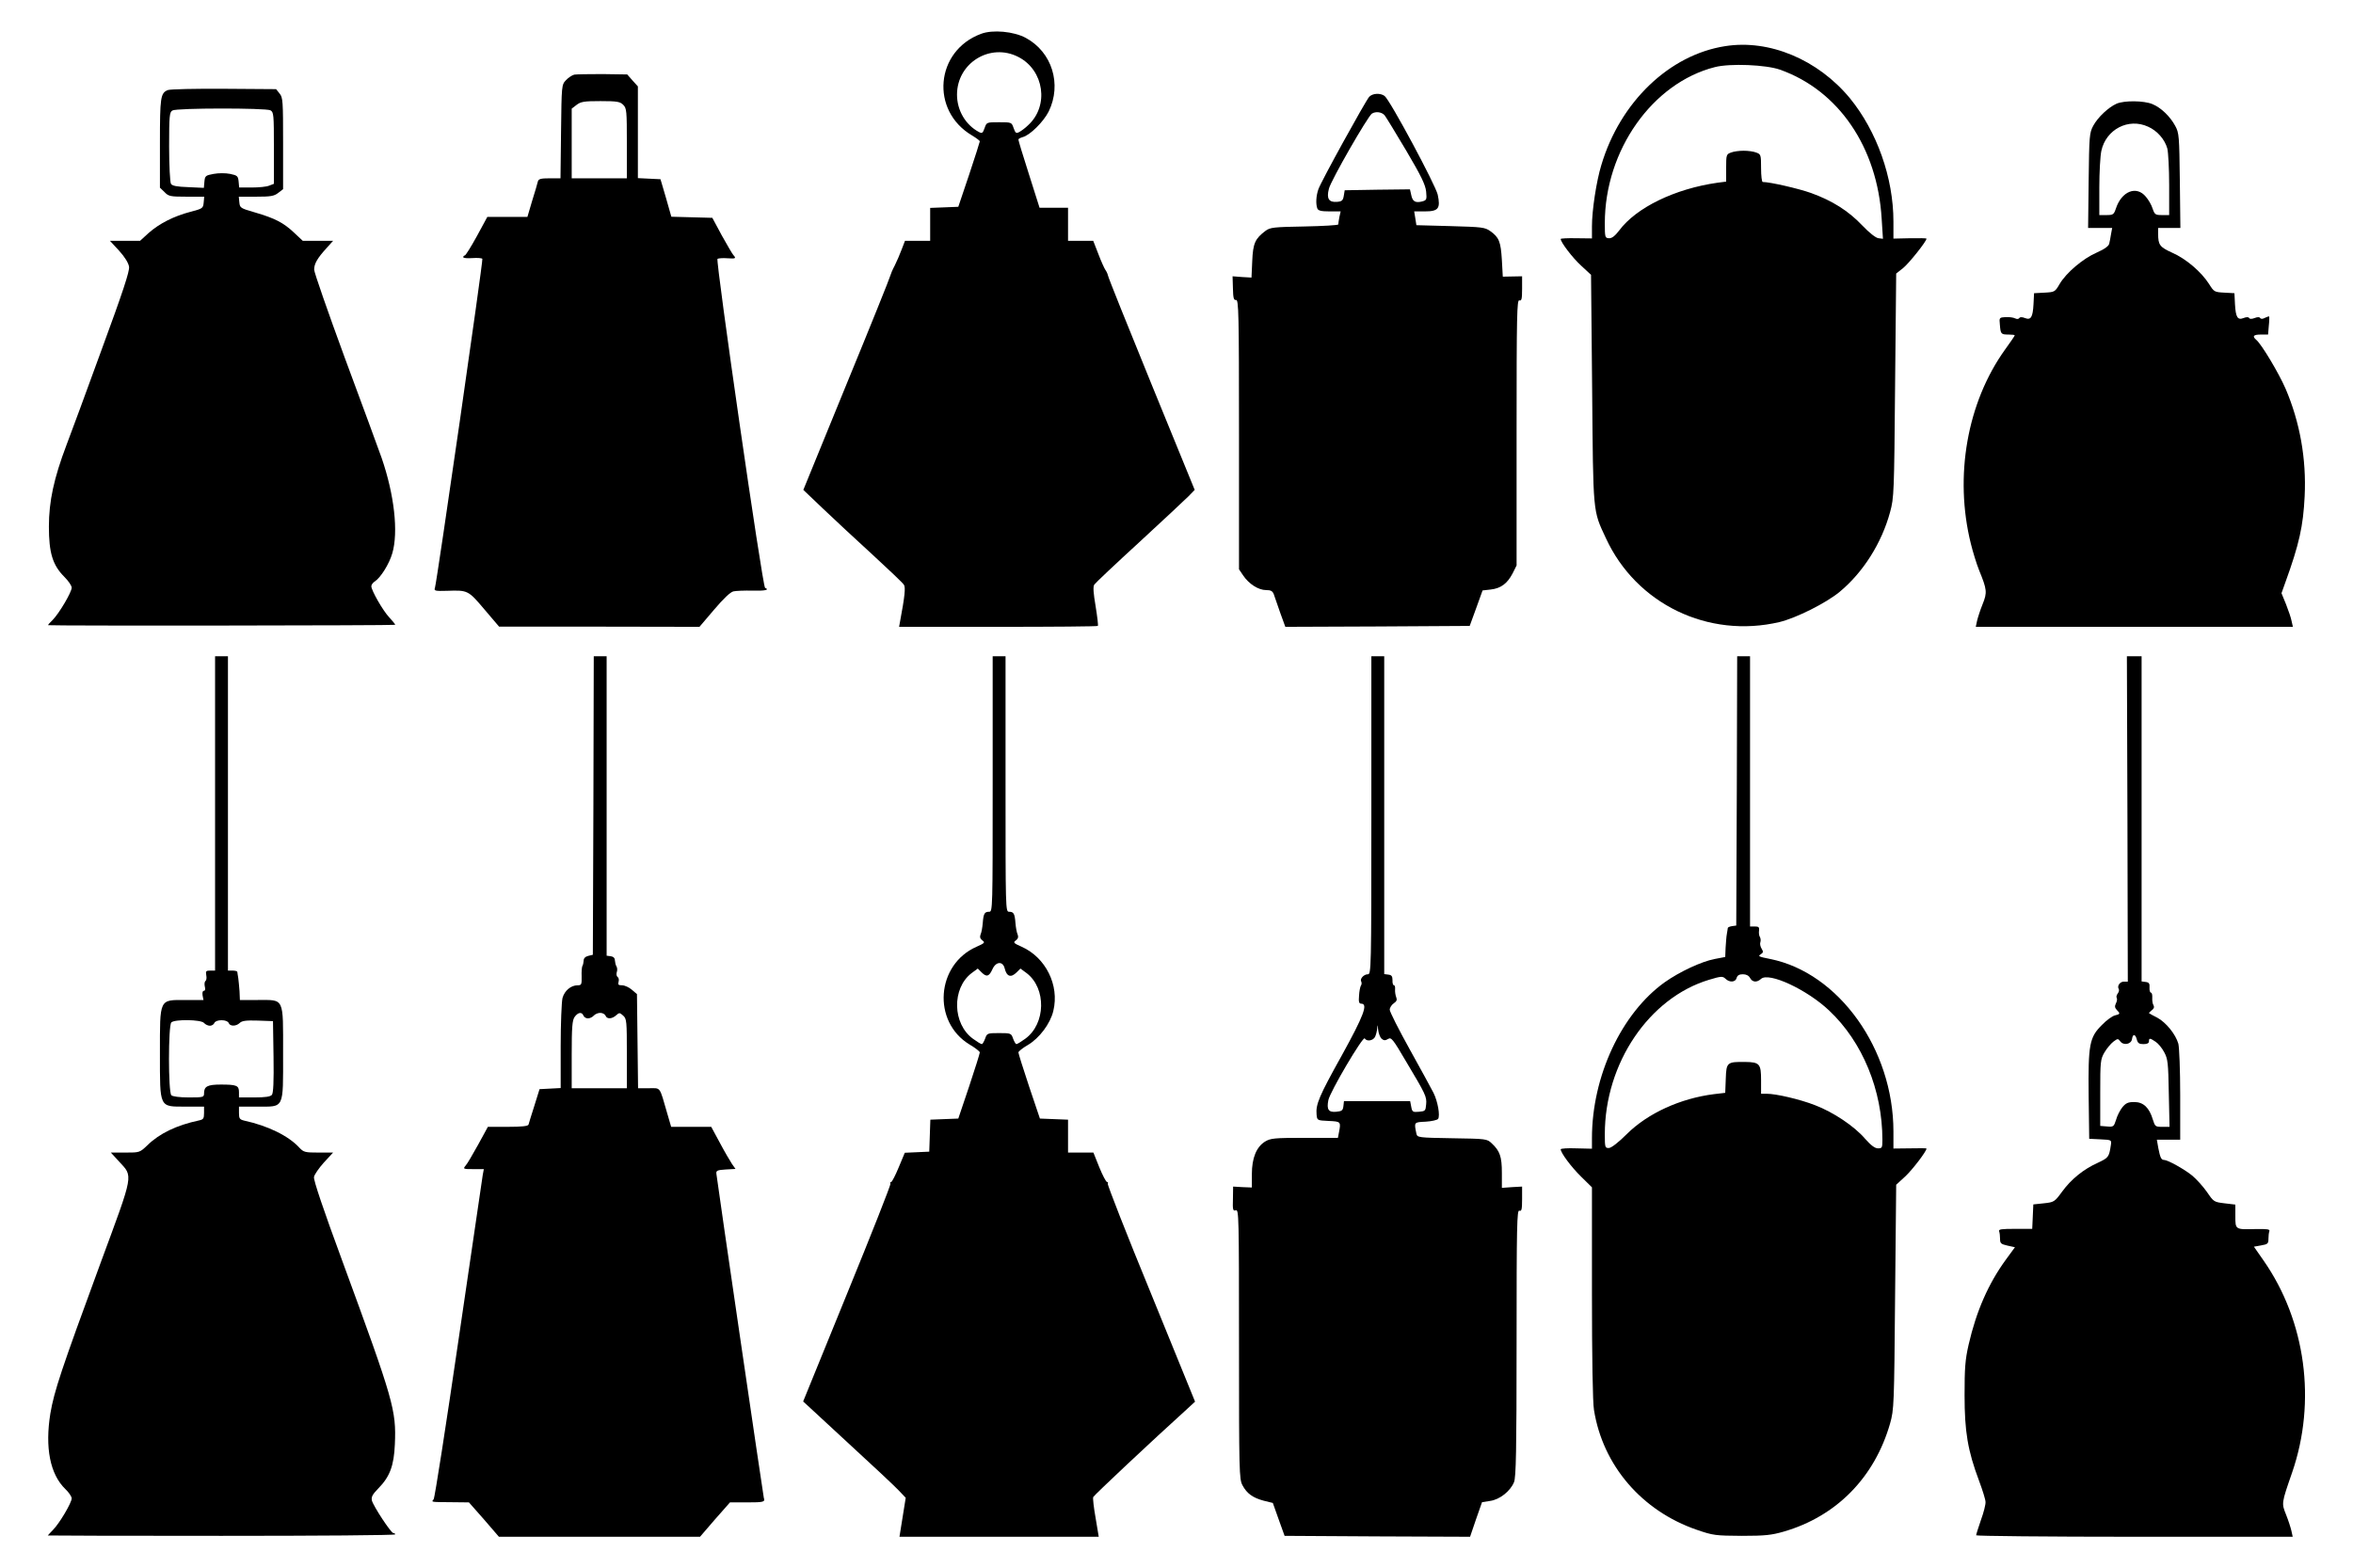
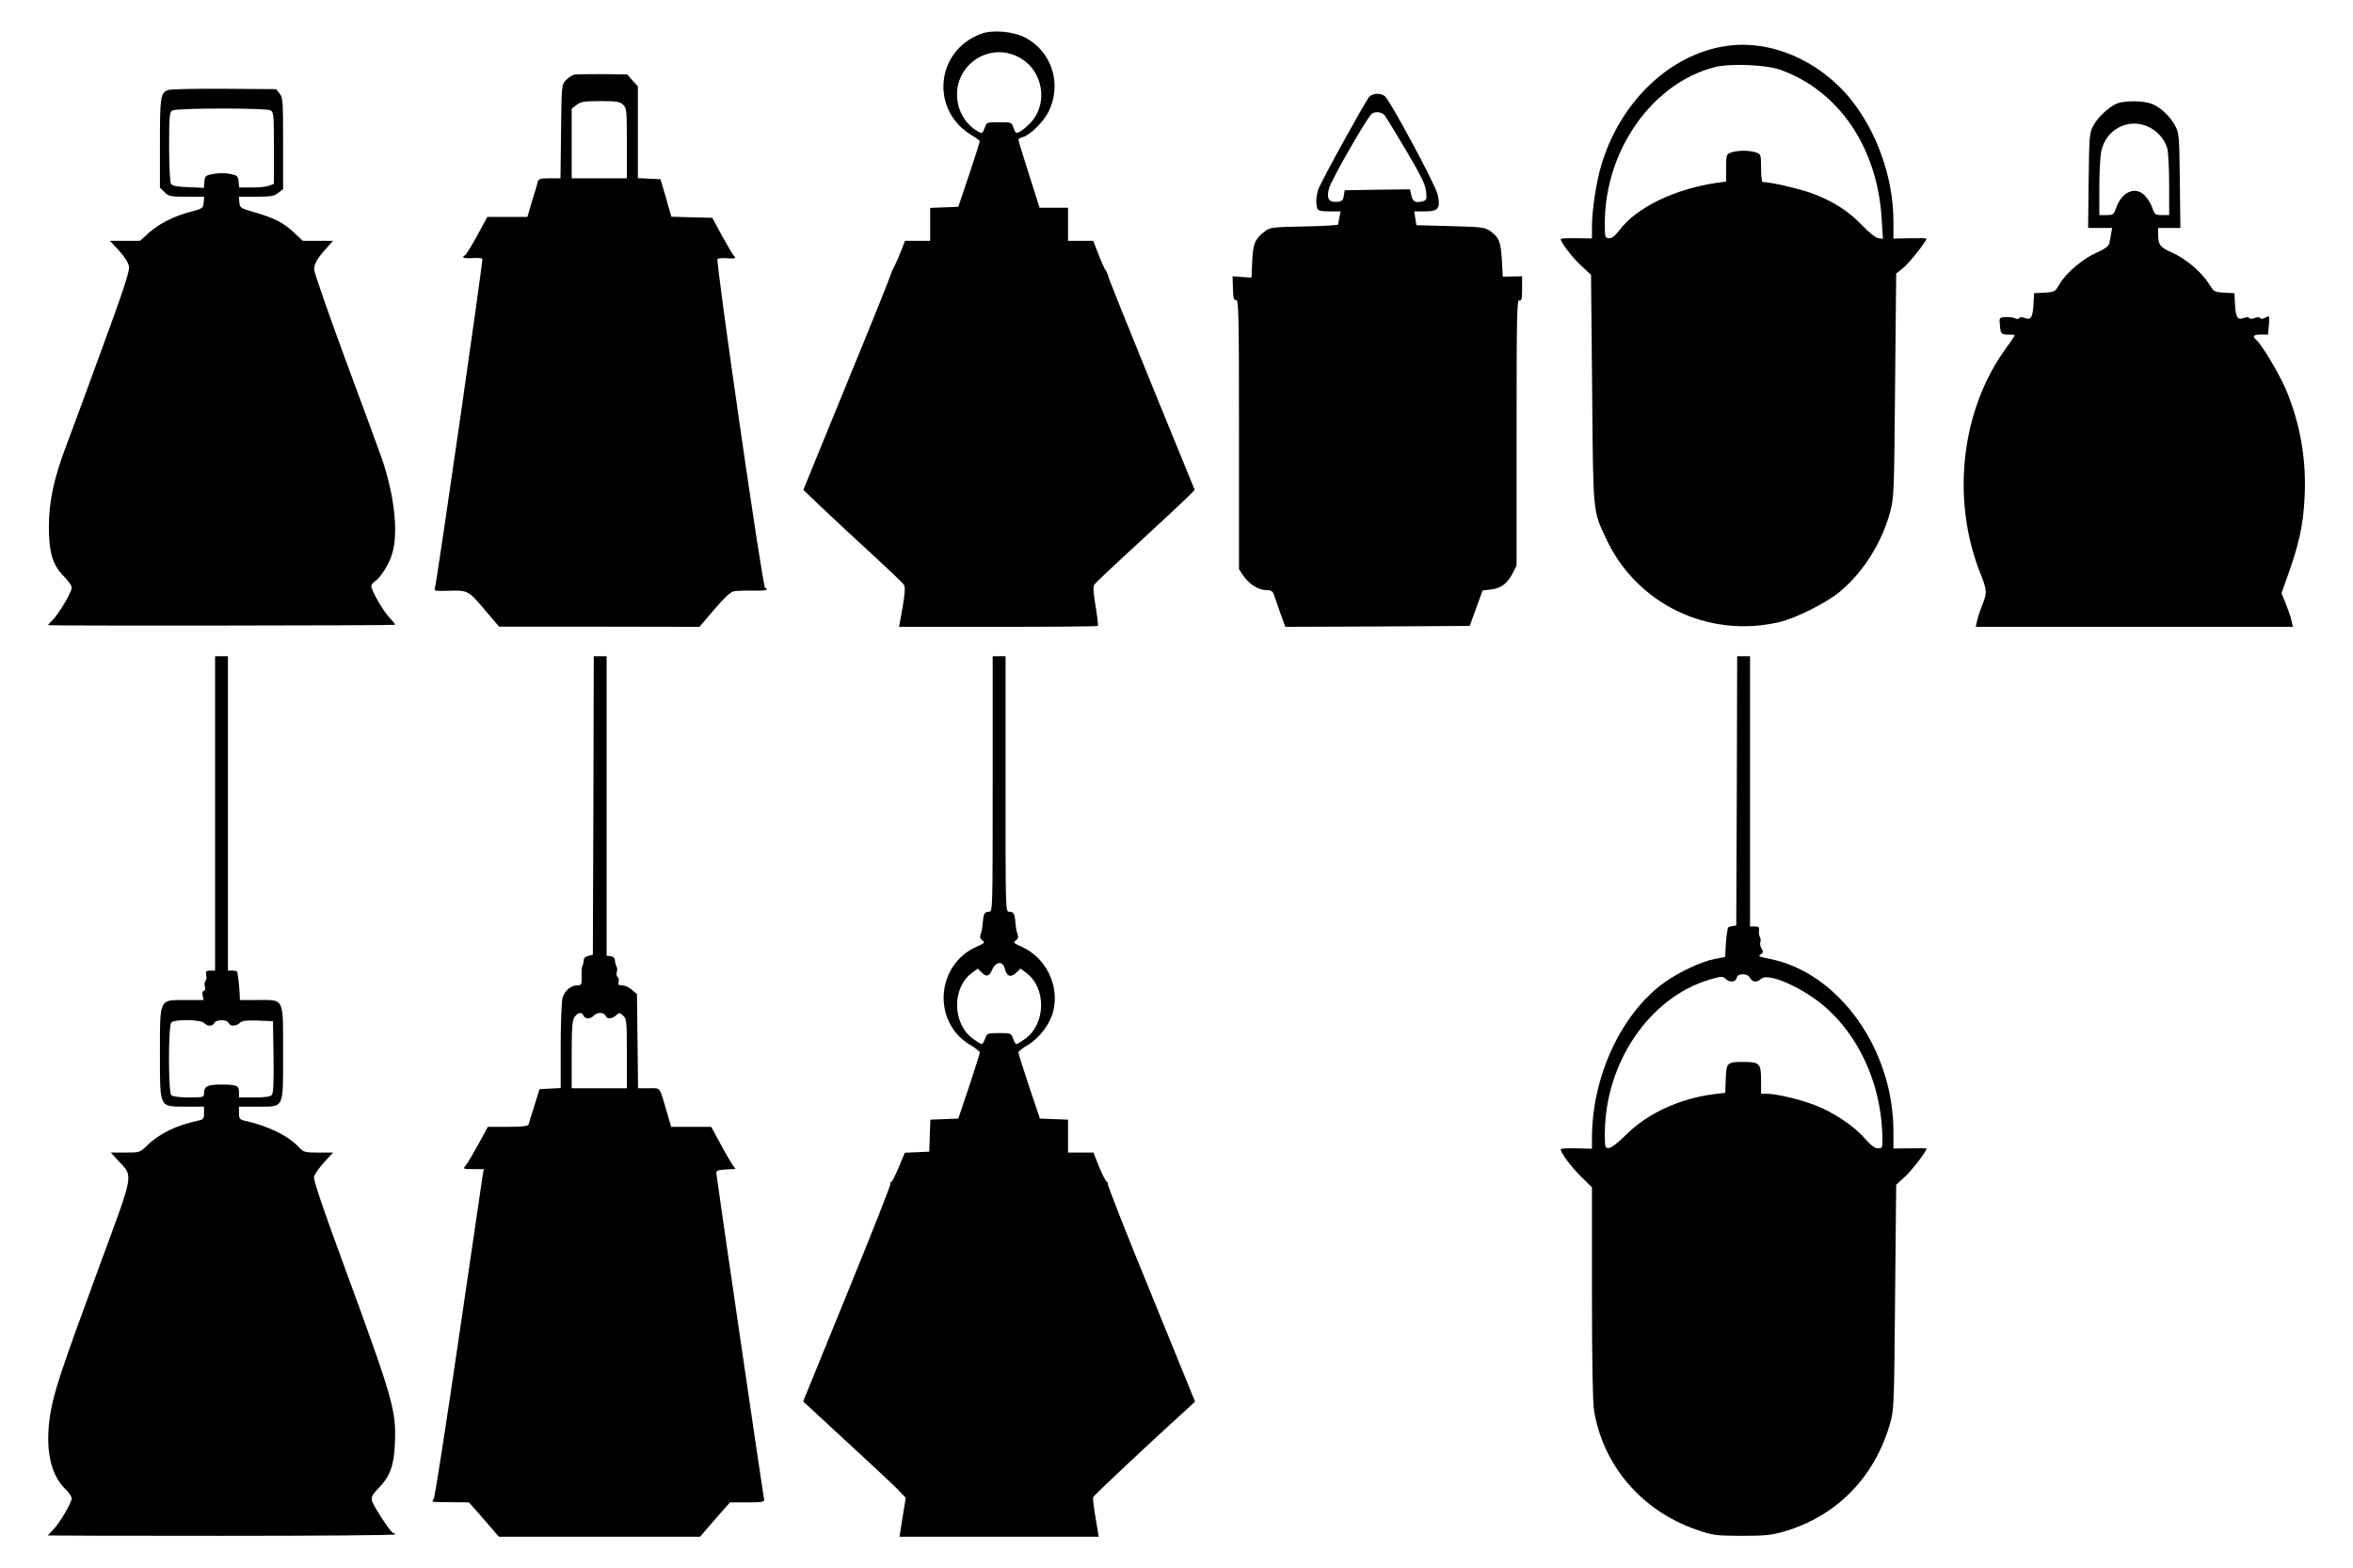
<svg xmlns="http://www.w3.org/2000/svg" version="1.0" width="1280pt" height="853pt" viewBox="0 0 1280 853" preserveAspectRatio="xMidYMid meet">
  <g transform="translate(0,853) scale(0.1,-0.1)" fill="#000000" stroke="none">
    <path d="M5337 8346 c-249 -92 -278 -418 -49 -553 23 -14 42 -28 42 -32 0 -3 -26 -85 -58 -181 l-59 -175 -76 -3 -77 -3 0 -89 0 -90 -69 0 -68 0 -18 -47 c-10 -27 -27 -66 -38 -88 -12 -22 -22 -47 -24 -55 -1 -8 -108 -274 -238 -590 l-235 -575 107 -102 c60 -57 180 -169 269 -250 89 -82 166 -155 171 -164 10 -14 5 -63 -21 -201 l-5 -28 538 0 c296 0 540 2 543 5 3 3 -3 51 -12 107 -12 71 -15 107 -7 118 5 8 115 112 244 230 128 118 249 231 268 250 l34 35 -235 575 c-129 316 -236 582 -237 592 -2 9 -8 22 -14 30 -5 7 -23 46 -38 86 l-28 72 -69 0 -68 0 0 90 0 90 -77 0 -78 0 -58 183 c-32 100 -58 185 -57 188 0 4 10 9 23 13 40 10 114 84 142 140 72 148 18 323 -125 400 -65 35 -180 46 -243 22z m203 -126 c140 -72 168 -266 53 -371 -15 -15 -37 -31 -48 -37 -17 -9 -21 -7 -31 21 -11 32 -11 32 -79 32 -68 0 -68 0 -79 -32 -10 -28 -14 -30 -31 -21 -73 39 -119 118 -119 203 0 173 181 284 334 205z" />
    <path d="M9385 8279 c-304 -47 -572 -304 -674 -647 -27 -88 -51 -247 -51 -333 l0 -66 -85 1 c-47 1 -85 -1 -85 -4 0 -18 64 -102 111 -145 l54 -50 6 -620 c6 -686 3 -659 75 -813 165 -358 557 -547 944 -456 91 22 253 103 327 164 128 106 229 265 275 435 21 77 22 103 27 688 l6 609 38 30 c32 26 127 145 127 160 0 2 -40 3 -90 2 l-90 -2 0 93 c0 238 -90 491 -237 671 -174 210 -438 321 -678 283z m298 -128 c319 -113 530 -423 553 -811 l7 -109 -24 3 c-14 1 -50 29 -89 70 -75 79 -162 134 -278 176 -67 24 -223 60 -263 60 -5 0 -9 34 -9 75 0 72 -1 76 -26 85 -14 6 -45 10 -69 10 -24 0 -55 -4 -69 -10 -25 -9 -26 -13 -26 -84 l0 -74 -47 -6 c-232 -33 -442 -135 -535 -260 -23 -30 -40 -43 -55 -42 -22 1 -23 5 -23 82 0 396 259 763 599 849 82 21 278 13 354 -14z" />
    <path d="M3124 8124 c-12 -3 -32 -16 -45 -30 -24 -25 -24 -28 -27 -280 l-3 -254 -59 0 c-47 0 -60 -3 -64 -17 -2 -10 -16 -57 -31 -105 l-26 -88 -109 0 -109 0 -57 -105 c-32 -58 -61 -105 -66 -105 -4 0 -8 -4 -8 -9 0 -5 22 -7 50 -5 27 2 51 0 54 -4 5 -8 -247 -1755 -258 -1790 -6 -16 0 -18 66 -16 113 4 115 3 203 -101 l80 -94 545 0 545 -1 80 94 c51 60 89 96 105 99 14 3 60 5 103 4 67 -2 96 4 69 15 -14 5 -270 1782 -259 1790 6 3 30 5 54 3 46 -3 49 -1 32 18 -6 7 -34 55 -63 107 l-51 95 -112 3 -111 3 -29 102 -30 102 -62 3 -61 3 0 249 0 250 -29 32 -29 33 -134 2 c-73 0 -143 -1 -154 -3z m266 -164 c19 -19 20 -33 20 -210 l0 -190 -150 0 -150 0 0 189 0 190 26 20 c23 18 41 21 130 21 91 0 107 -3 124 -20z" />
    <path d="M913 8040 c-40 -16 -43 -39 -43 -290 l0 -241 25 -24 c22 -23 31 -25 120 -25 l96 0 -3 -32 c-3 -31 -6 -33 -71 -50 -92 -24 -170 -64 -228 -115 l-47 -43 -82 0 -82 0 50 -54 c31 -34 51 -67 54 -87 4 -23 -34 -138 -148 -448 -83 -229 -170 -463 -192 -521 -69 -182 -96 -307 -96 -445 0 -142 20 -209 84 -273 22 -22 40 -48 40 -59 0 -24 -67 -138 -103 -175 -16 -15 -27 -28 -25 -29 20 -4 1888 -2 1888 2 0 3 -15 22 -33 41 -34 36 -97 146 -97 169 0 8 9 20 19 26 31 20 78 94 95 153 34 115 11 319 -58 519 -19 53 -109 299 -201 546 -91 248 -166 463 -166 478 0 32 16 61 68 118 l35 39 -82 0 -83 0 -47 44 c-58 55 -106 79 -212 110 -80 23 -83 25 -86 55 l-3 31 94 0 c80 0 98 3 121 21 l26 20 0 249 c0 229 -1 250 -19 271 l-19 24 -284 2 c-155 1 -293 -2 -305 -7z m558 -110 c18 -10 19 -23 19 -206 l0 -194 -26 -10 c-14 -6 -56 -10 -94 -10 l-69 0 -3 33 c-3 29 -7 33 -46 41 -26 5 -62 5 -90 0 -44 -8 -47 -11 -50 -42 l-3 -34 -85 4 c-62 2 -87 7 -94 18 -5 8 -10 99 -10 202 0 168 2 188 18 197 23 14 507 14 533 1z" />
    <path d="M7448 8003 c-22 -26 -262 -461 -276 -502 -13 -37 -15 -80 -6 -105 5 -12 21 -16 66 -16 l61 0 -7 -31 c-3 -17 -6 -35 -6 -40 0 -4 -83 -9 -184 -11 -168 -3 -187 -5 -212 -24 -56 -42 -68 -67 -72 -164 l-4 -90 -52 3 -51 4 2 -66 c1 -54 5 -65 17 -63 14 3 16 -71 16 -731 l0 -734 23 -34 c31 -46 83 -79 124 -79 26 0 35 -5 42 -22 4 -13 20 -58 35 -101 l28 -77 502 2 501 3 35 96 35 97 44 5 c55 6 90 32 119 87 l22 44 0 724 c0 640 2 723 15 718 12 -4 15 6 15 63 l0 68 -52 -1 -53 -1 -5 90 c-6 100 -15 123 -62 157 -31 22 -45 23 -218 28 l-185 5 -6 38 -6 37 58 0 c74 0 86 16 70 91 -12 53 -259 514 -289 537 -23 17 -66 15 -84 -5z m84 -100 c8 -10 61 -97 118 -193 82 -139 104 -185 108 -222 4 -44 3 -47 -22 -54 -37 -9 -52 0 -59 35 l-7 31 -177 -2 -178 -3 -5 -30 c-4 -25 -10 -31 -36 -33 -45 -4 -59 17 -45 71 10 44 212 395 234 409 21 13 53 9 69 -9z" />
    <path d="M11514 7966 c-45 -20 -102 -74 -127 -120 -21 -39 -22 -56 -25 -298 l-3 -258 65 0 66 0 -6 -32 c-3 -18 -7 -42 -10 -53 -2 -13 -25 -30 -68 -49 -76 -33 -166 -110 -202 -171 -25 -43 -27 -44 -82 -47 l-57 -3 -3 -60 c-4 -71 -14 -88 -47 -75 -15 6 -27 6 -30 0 -4 -6 -13 -7 -23 -2 -9 5 -33 8 -52 7 -34 -2 -35 -3 -31 -41 4 -51 6 -54 47 -54 19 0 34 -2 34 -4 0 -3 -24 -38 -53 -78 -206 -287 -277 -689 -186 -1055 11 -45 31 -110 45 -145 43 -105 45 -121 19 -185 -13 -32 -26 -73 -30 -90 l-7 -33 862 0 863 0 -7 31 c-3 17 -17 58 -30 91 l-25 61 20 56 c77 212 98 309 106 471 10 204 -26 404 -104 586 -38 87 -130 240 -158 264 -25 21 -17 30 24 30 l39 0 4 48 c3 26 3 48 2 50 -1 2 -11 -1 -23 -7 -12 -7 -22 -7 -26 -1 -3 6 -15 6 -30 0 -15 -6 -27 -6 -30 0 -3 6 -15 6 -30 0 -33 -13 -43 4 -47 75 l-3 60 -55 3 c-54 3 -56 4 -83 47 -42 66 -125 137 -200 170 -68 31 -77 42 -77 103 l0 32 61 0 60 0 -3 258 c-3 241 -4 259 -25 297 -28 52 -78 100 -125 119 -46 19 -152 20 -194 2z m171 -125 c50 -22 91 -69 105 -119 5 -20 10 -110 10 -199 l0 -163 -39 0 c-36 0 -40 3 -51 35 -6 20 -23 49 -37 65 -51 62 -132 30 -163 -65 -11 -32 -15 -35 -51 -35 l-39 0 0 150 c0 82 5 171 11 199 25 117 147 181 254 132z" />
    <path d="M1170 4105 l0 -855 -26 0 c-23 0 -26 -3 -22 -25 3 -14 1 -28 -4 -31 -5 -4 -7 -17 -4 -30 4 -15 2 -24 -5 -24 -7 0 -9 -10 -7 -25 l5 -25 -98 0 c-144 0 -139 11 -139 -290 0 -301 -5 -290 141 -290 l99 0 0 -35 c0 -30 -4 -35 -27 -40 -122 -26 -216 -71 -282 -136 -41 -39 -42 -39 -119 -39 l-79 0 44 -48 c78 -85 83 -57 -99 -550 -216 -587 -253 -699 -274 -821 -30 -186 -2 -331 82 -412 19 -18 34 -41 34 -50 0 -24 -67 -137 -102 -172 -15 -16 -28 -29 -28 -30 0 -1 425 -2 945 -2 520 0 945 3 945 8 0 4 -5 7 -10 7 -13 0 -108 145 -117 177 -4 20 3 33 35 66 63 64 85 124 90 240 8 186 -6 235 -285 995 -104 282 -158 442 -155 459 2 13 27 49 54 79 l50 54 -79 0 c-73 0 -81 2 -104 26 -59 65 -172 120 -301 148 -24 6 -28 11 -28 41 l0 35 100 0 c148 0 140 -17 140 290 0 307 8 290 -137 290 l-98 0 -2 48 c-2 26 -5 58 -7 72 -2 14 -5 28 -5 33 -1 4 -12 7 -26 7 l-25 0 0 855 0 855 -35 0 -35 0 0 -855z m-60 -1140 c7 -8 21 -15 32 -15 10 0 21 7 24 15 4 9 19 15 39 15 20 0 35 -6 39 -15 7 -19 40 -19 60 0 12 12 34 15 98 13 l83 -3 3 -194 c2 -134 -1 -198 -9 -207 -8 -10 -36 -14 -95 -14 l-84 0 0 29 c0 36 -13 41 -99 41 -72 0 -91 -10 -91 -47 0 -22 -3 -23 -83 -23 -51 0 -88 5 -95 12 -17 17 -17 379 0 396 18 18 162 16 178 -3z" />
    <path d="M3228 4148 l-3 -812 -25 -6 c-16 -4 -25 -13 -25 -26 -1 -10 -3 -24 -7 -29 -3 -6 -5 -31 -4 -57 1 -44 -1 -48 -22 -48 -36 0 -71 -29 -82 -69 -5 -20 -10 -138 -10 -263 l0 -227 -57 -3 -58 -3 -28 -90 c-16 -49 -30 -96 -32 -103 -3 -8 -35 -12 -113 -12 l-108 0 -53 -97 c-30 -54 -60 -106 -69 -115 -14 -17 -12 -18 43 -18 l57 0 -6 -32 c-3 -18 -62 -420 -131 -892 -69 -472 -130 -865 -136 -872 -13 -16 -19 -15 99 -16 l93 -1 82 -93 81 -94 547 0 547 0 81 94 82 93 92 0 c92 0 100 2 92 25 -3 10 -248 1681 -258 1763 -2 17 5 20 51 23 l53 3 -19 27 c-10 15 -40 66 -66 115 l-47 87 -109 0 -109 0 -21 72 c-44 152 -34 138 -100 138 l-59 0 -3 256 -3 256 -28 24 c-15 13 -39 24 -53 24 -20 0 -24 4 -19 19 3 11 1 22 -5 26 -6 4 -8 15 -5 26 4 10 3 24 -1 31 -5 7 -8 22 -9 33 0 13 -8 21 -22 23 l-23 3 0 815 0 814 -35 0 -35 0 -2 -812z m-54 -1143 c3 -8 14 -15 24 -15 11 0 25 7 32 15 7 8 23 15 35 15 13 0 25 -7 29 -15 7 -20 35 -19 58 2 17 15 19 15 38 -2 19 -17 20 -31 20 -207 l0 -188 -150 0 -150 0 0 183 c0 149 3 187 16 205 18 25 39 29 48 7z" />
    <path d="M5400 4265 c0 -681 0 -695 -19 -695 -25 0 -31 -9 -35 -62 -2 -24 -7 -52 -12 -62 -5 -13 -2 -23 10 -32 16 -11 12 -15 -31 -34 -221 -97 -243 -408 -39 -532 31 -18 56 -38 56 -43 0 -6 -26 -89 -58 -185 l-59 -175 -76 -3 -76 -3 -3 -87 -3 -87 -66 -3 -67 -3 -33 -79 c-18 -44 -37 -80 -41 -80 -5 0 -7 -4 -4 -9 3 -5 -103 -273 -235 -596 l-240 -589 23 -21 c13 -12 120 -111 238 -220 118 -108 233 -216 256 -240 l41 -43 -17 -106 -17 -106 542 0 542 0 -17 102 c-10 56 -16 108 -13 114 4 10 315 302 516 484 l38 35 -240 589 c-133 323 -238 592 -235 597 3 5 1 9 -4 9 -5 0 -24 36 -42 80 l-32 80 -69 0 -69 0 0 90 0 89 -77 3 -76 3 -59 175 c-32 96 -58 179 -58 185 0 5 23 24 51 40 63 37 123 117 139 186 34 140 -42 291 -173 349 -43 19 -47 23 -31 34 12 9 15 19 10 32 -5 10 -10 38 -12 62 -4 53 -10 62 -35 62 -19 0 -19 14 -19 695 l0 695 -35 0 -35 0 0 -695z m65 -1002 c11 -46 34 -54 66 -22 l20 20 34 -25 c108 -83 104 -276 -8 -357 -22 -16 -43 -29 -48 -29 -4 0 -12 14 -18 30 -10 29 -12 30 -76 30 -64 0 -66 -1 -76 -30 -6 -16 -14 -30 -18 -30 -5 0 -26 13 -48 29 -112 81 -116 274 -8 357 l34 25 21 -21 c27 -27 41 -22 59 18 19 42 56 44 66 5z" />
-     <path d="M7460 4095 c0 -840 -1 -865 -19 -865 -22 0 -45 -25 -36 -40 3 -5 3 -16 -2 -22 -4 -7 -9 -32 -10 -55 -3 -33 0 -43 12 -43 38 0 14 -64 -105 -280 -125 -224 -143 -268 -138 -323 3 -32 3 -32 66 -35 66 -3 67 -4 56 -61 l-6 -31 -182 0 c-164 0 -184 -2 -214 -20 -47 -29 -72 -89 -72 -177 l0 -73 -51 2 -51 3 -1 -68 c-2 -59 0 -66 16 -61 16 5 17 -34 17 -728 0 -695 1 -735 19 -768 24 -45 56 -68 116 -84 l49 -12 32 -90 32 -89 504 -3 505 -2 32 94 33 94 44 7 c52 7 110 53 130 102 11 26 14 171 14 757 0 641 2 725 15 720 12 -5 15 6 15 62 l0 69 -55 -3 -55 -4 0 82 c0 88 -11 119 -55 160 -26 25 -30 25 -216 28 -185 3 -189 4 -194 25 -13 63 -14 62 50 65 33 2 63 9 68 15 12 18 -2 96 -25 142 -11 22 -69 128 -129 236 -60 108 -109 205 -109 216 0 11 10 27 22 35 16 11 19 19 13 34 -4 10 -7 29 -6 42 1 12 -1 22 -6 22 -5 0 -9 12 -8 28 0 21 -5 28 -22 30 l-23 3 0 865 0 864 -35 0 -35 0 0 -865z m56 -1216 c12 -10 20 -10 35 -1 17 11 26 0 97 -121 108 -181 114 -193 110 -235 -3 -35 -5 -37 -39 -40 -33 -3 -37 -1 -42 27 l-6 31 -180 0 -180 0 -3 -27 c-3 -24 -8 -28 -39 -31 -42 -4 -53 12 -43 63 8 44 189 351 198 336 11 -18 44 -13 56 8 5 11 11 32 12 48 1 22 2 20 5 -9 2 -20 11 -42 19 -49z" />
    <path d="M9448 4228 l-3 -733 -22 -3 c-13 -2 -23 -6 -24 -10 0 -4 -3 -18 -5 -32 -3 -14 -5 -48 -7 -76 l-2 -50 -58 -11 c-72 -14 -190 -69 -272 -127 -235 -169 -395 -511 -395 -848 l0 -57 -85 2 c-47 2 -85 -1 -85 -5 0 -19 56 -95 111 -149 l59 -58 0 -573 c0 -349 4 -598 11 -638 48 -302 260 -549 559 -652 90 -31 102 -32 245 -33 127 0 162 4 228 23 287 83 495 295 579 589 21 75 22 99 27 688 l6 610 49 45 c39 36 116 137 116 152 0 2 -40 2 -90 1 l-90 -1 0 93 c0 447 -297 863 -670 938 -65 13 -69 15 -50 27 12 8 13 13 3 29 -7 11 -10 27 -7 35 3 8 2 21 -2 28 -5 7 -7 23 -5 36 2 18 -2 22 -23 22 l-26 0 0 735 0 735 -35 0 -35 0 -2 -732z m72 -1018 c13 -24 37 -26 60 -5 42 38 248 -57 370 -172 182 -171 290 -434 290 -704 0 -43 -2 -46 -24 -46 -17 0 -38 16 -70 52 -58 68 -173 145 -273 183 -82 32 -211 62 -263 62 l-30 0 0 74 c0 89 -8 98 -87 99 -98 1 -102 -2 -105 -91 l-3 -77 -60 -7 c-184 -23 -361 -104 -475 -217 -46 -46 -84 -75 -97 -76 -22 -1 -23 3 -23 75 0 386 241 742 567 840 66 20 74 20 89 6 22 -22 55 -20 61 4 4 14 14 20 34 20 18 0 32 -7 39 -20z" />
-     <path d="M11573 4075 l2 -885 -21 0 c-22 0 -39 -24 -28 -41 3 -6 0 -16 -6 -24 -6 -8 -9 -19 -5 -24 3 -6 1 -19 -5 -30 -7 -15 -6 -23 5 -35 20 -20 19 -23 -11 -30 -14 -4 -45 -26 -69 -51 -69 -68 -76 -106 -73 -386 l3 -234 61 -3 c60 -3 61 -3 57 -30 -10 -67 -13 -70 -70 -97 -80 -36 -146 -90 -195 -157 -41 -56 -44 -58 -100 -64 l-57 -6 -3 -67 -3 -66 -93 0 c-74 0 -91 -2 -87 -13 3 -8 5 -26 5 -41 0 -25 5 -29 40 -37 l41 -9 -49 -67 c-95 -130 -161 -280 -203 -463 -19 -83 -22 -129 -22 -275 0 -198 17 -301 79 -466 19 -51 35 -102 35 -115 1 -13 -10 -57 -25 -98 -14 -41 -26 -78 -26 -83 0 -4 387 -8 861 -8 l861 0 -7 32 c-4 18 -17 58 -29 88 -25 63 -26 60 33 230 133 386 74 823 -155 1152 l-53 76 39 7 c36 6 40 10 40 35 0 16 2 34 5 42 4 11 -11 13 -72 12 -114 -3 -113 -4 -113 70 l0 63 -59 7 c-57 7 -59 8 -95 61 -21 30 -57 70 -81 90 -43 35 -133 85 -153 85 -15 0 -21 13 -31 64 l-8 46 63 0 64 0 0 243 c0 136 -5 258 -10 279 -15 52 -67 116 -115 142 -22 11 -42 22 -44 24 -3 1 4 8 14 16 12 8 15 18 10 27 -5 7 -8 26 -7 41 1 15 -2 28 -7 28 -5 0 -9 12 -8 27 2 22 -3 29 -20 31 l-23 3 0 885 0 884 -40 0 -40 0 3 -885z m51 -1200 c5 -20 13 -25 36 -25 20 0 30 5 30 15 0 19 5 19 36 -2 14 -9 35 -34 47 -57 20 -37 22 -59 25 -223 l4 -183 -40 0 c-37 0 -39 2 -51 40 -19 64 -51 95 -101 95 -34 0 -46 -6 -65 -29 -12 -15 -28 -46 -34 -68 -12 -37 -14 -39 -49 -36 l-37 3 0 180 c0 170 1 182 23 220 13 22 35 48 48 58 24 18 26 18 38 2 18 -24 60 -16 64 13 4 29 18 28 26 -3z" />
  </g>
</svg>